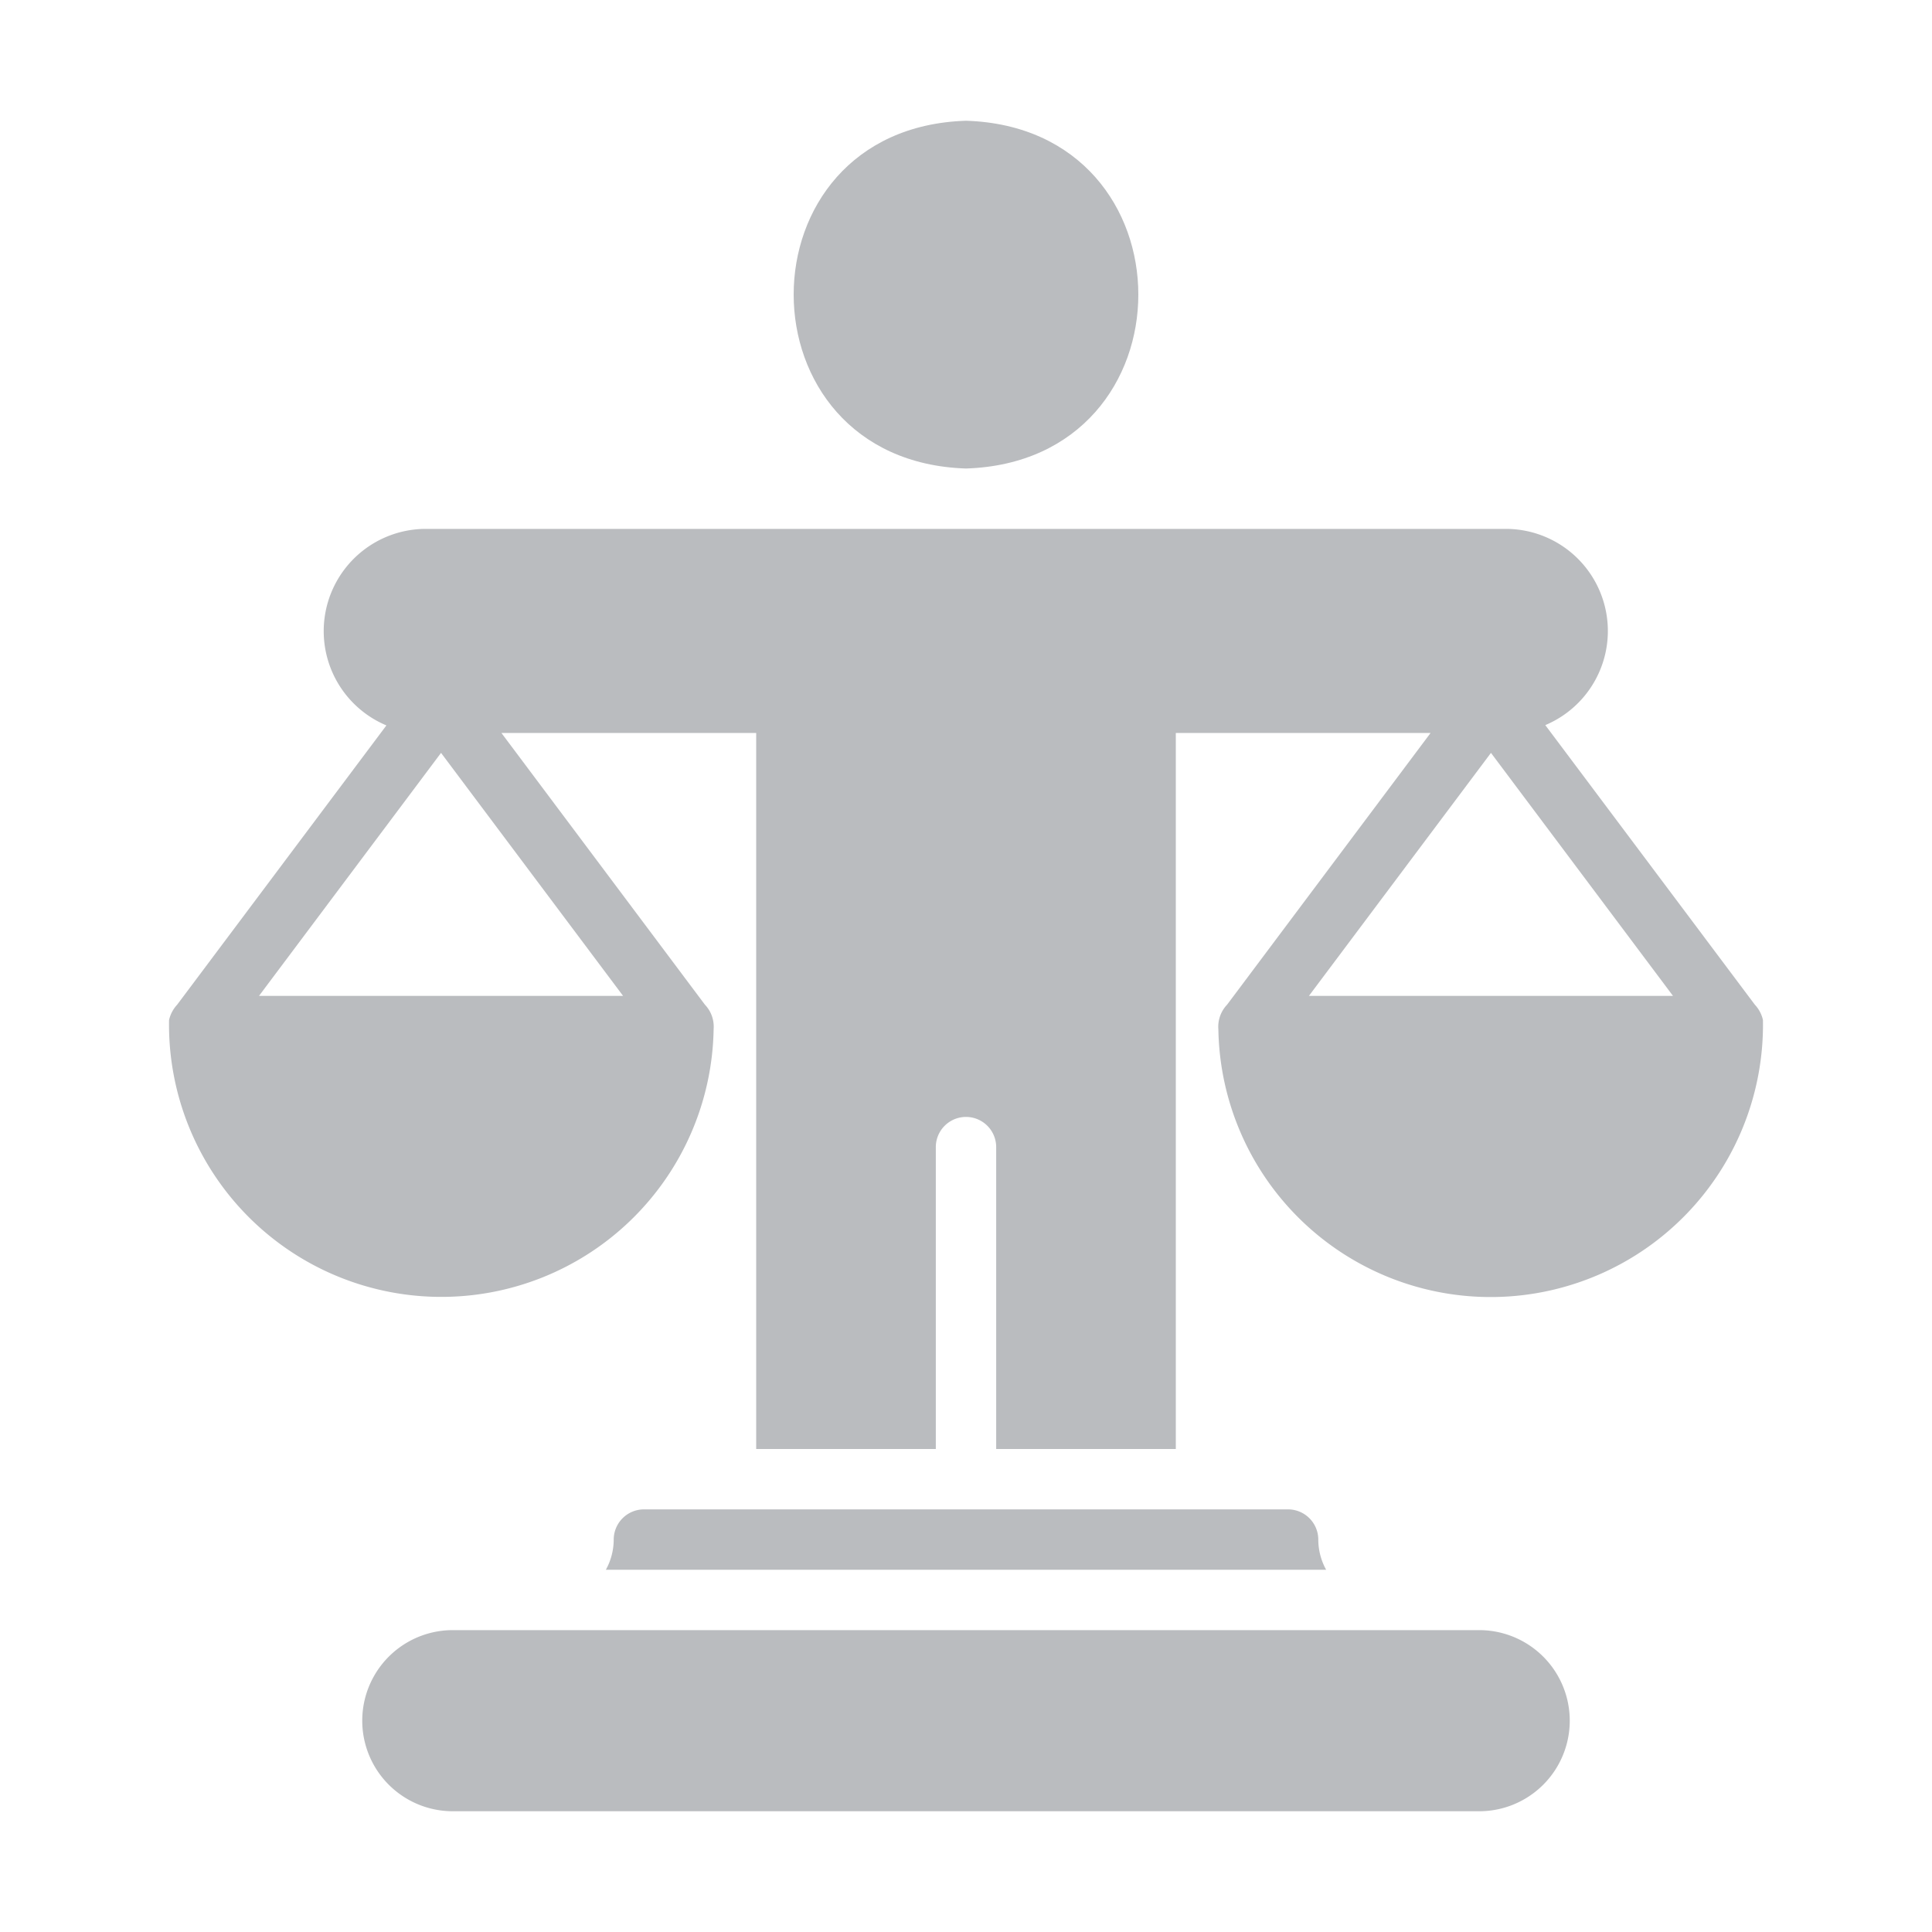
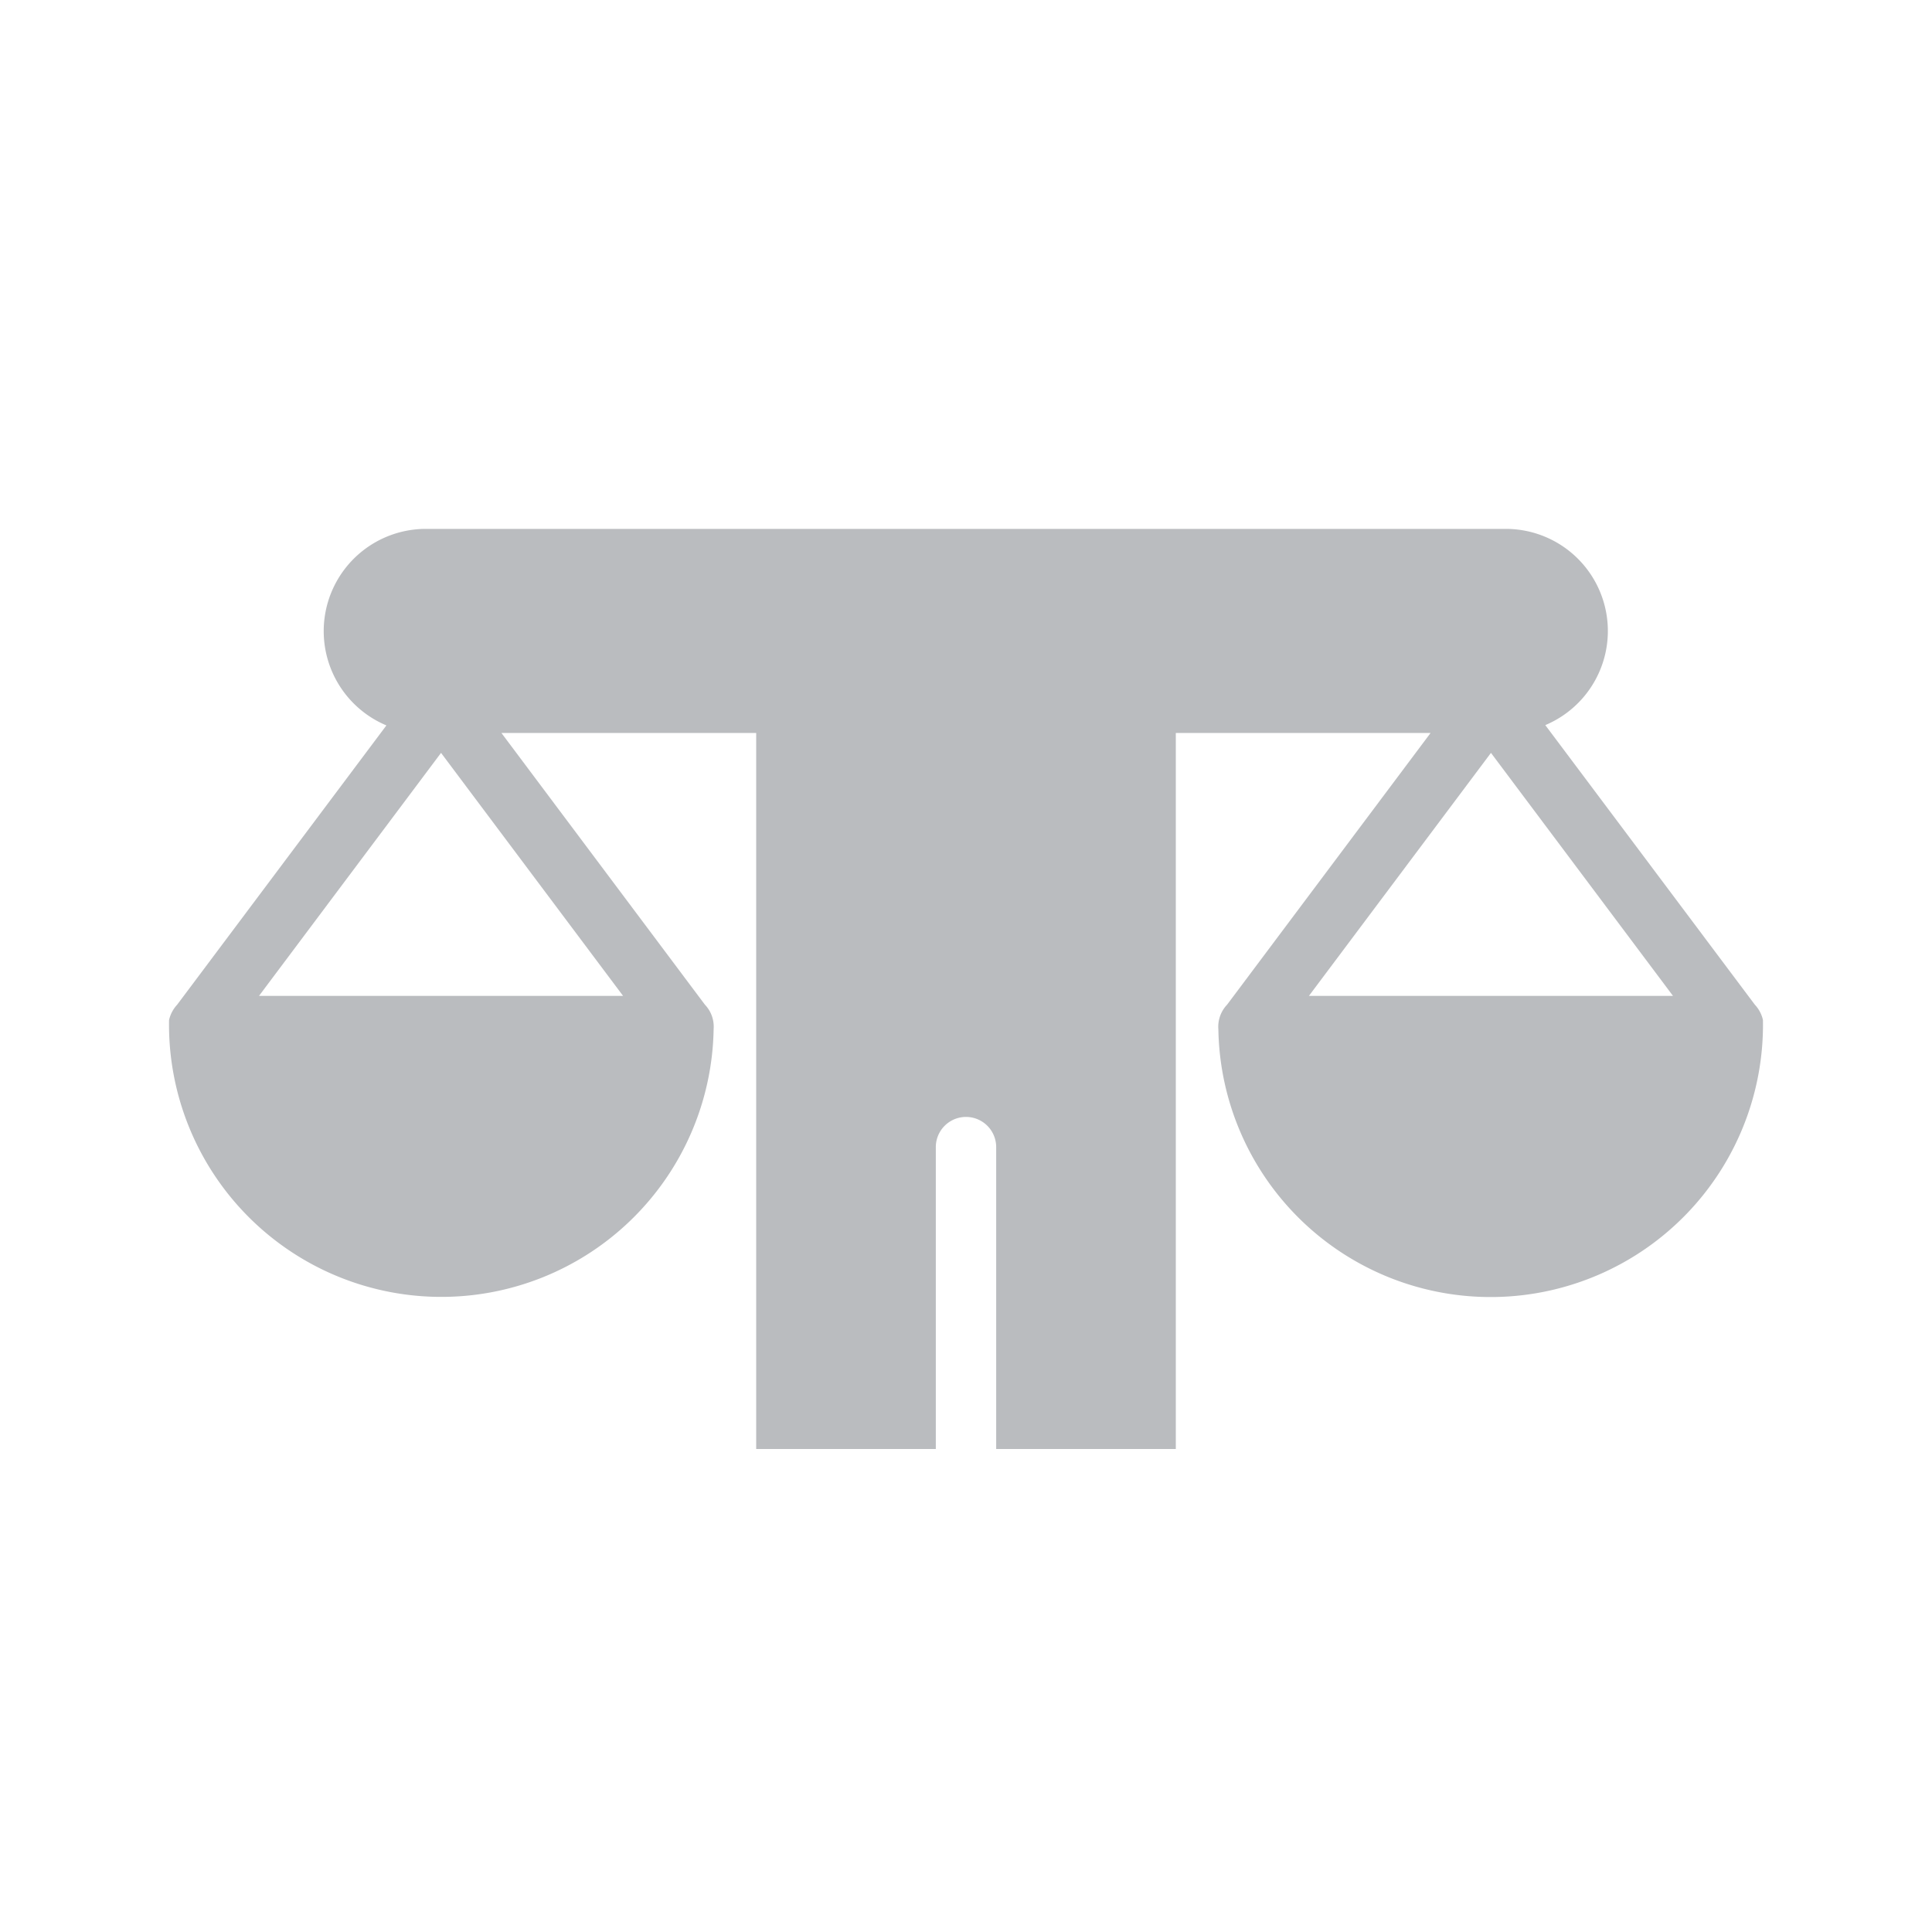
<svg xmlns="http://www.w3.org/2000/svg" id="Glyph" height="300" viewBox="0 0 64 64" width="300" version="1.1">
  <g width="100%" height="100%" transform="matrix(1,0,0,1,0,0)">
-     <path d="m49 54h-34a3 3 0 0 0 0 6h34a3 3 0 0 0 0-6z" fill="#babcbf" fill-opacity="1" data-original-color="#000000ff" stroke="none" stroke-opacity="1" />
-     <path d="m32 15.52c7.613-.243 7.61-11.284-0-11.52-7.612.237-7.611 11.278 0 11.52z" fill="#babcbf" fill-opacity="1" data-original-color="#000000ff" stroke="none" stroke-opacity="1" />
    <path d="m58.4 33.79a1.084 1.084 0 0 0 -.27-.51l-6.94-9.26a3.382 3.382 0 0 0 -1.28-6.5h-35.84a3.387 3.387 0 0 0 -1.27 6.51l-6.93 9.25a1.118 1.118 0 0 0 -.27.51 9.021 9.021 0 1 0 18.04.3 1.055 1.055 0 0 0 -.29-.81l-6.74-9h8.44v23.72h5.95v-10a1 1 0 0 1 2 0v10h5.95v-23.72h8.44l-6.74 9a1.06 1.06 0 0 0 -.29.82 9.021 9.021 0 1 0 18.04-.31zm-37.76-.8h-12.06l6.03-8.05zm22.72 0 6.03-8.05 6.03 8.05z" fill="#babcbf" fill-opacity="1" data-original-color="#000000ff" stroke="none" stroke-opacity="1" />
-     <path d="m42.67 50h-21.34a1.003 1.003 0 0 0 -1 1 2.071 2.071 0 0 1 -.26 1h23.86a2.071 2.071 0 0 1 -.26-1 1.003 1.003 0 0 0 -1-1z" fill="#babcbf" fill-opacity="1" data-original-color="#000000ff" stroke="none" stroke-opacity="1" />
  </g>
</svg>